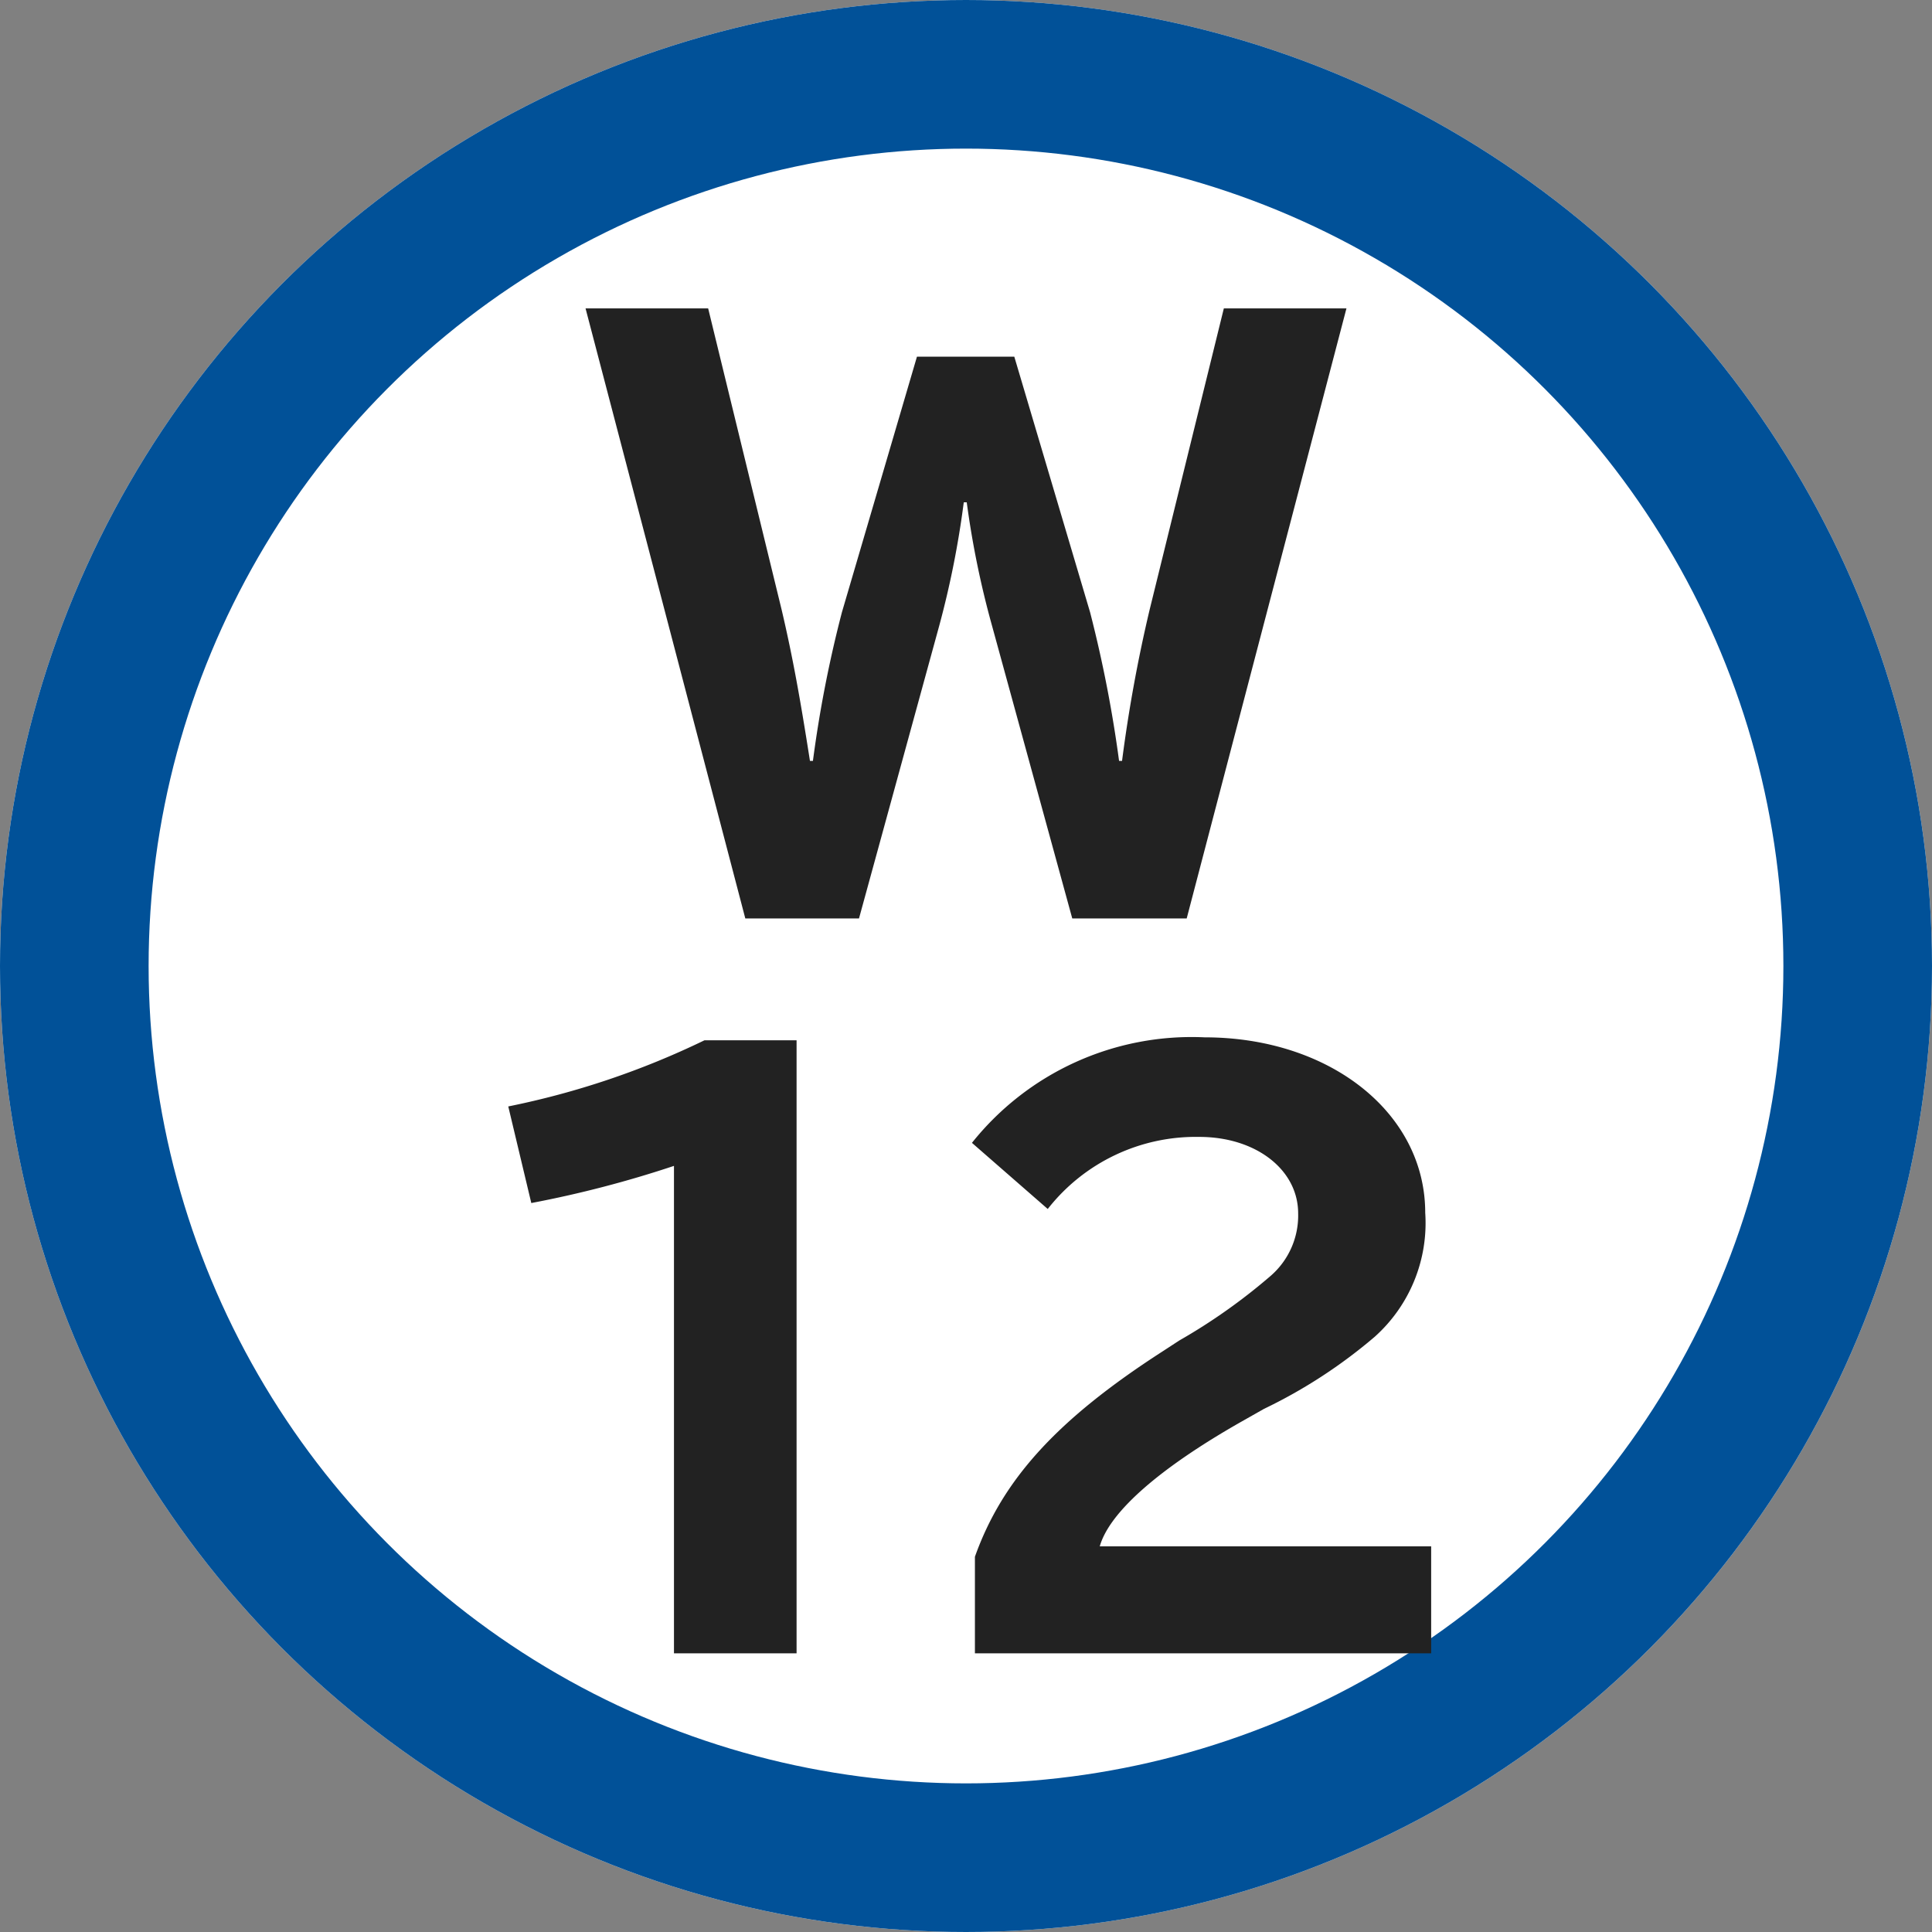
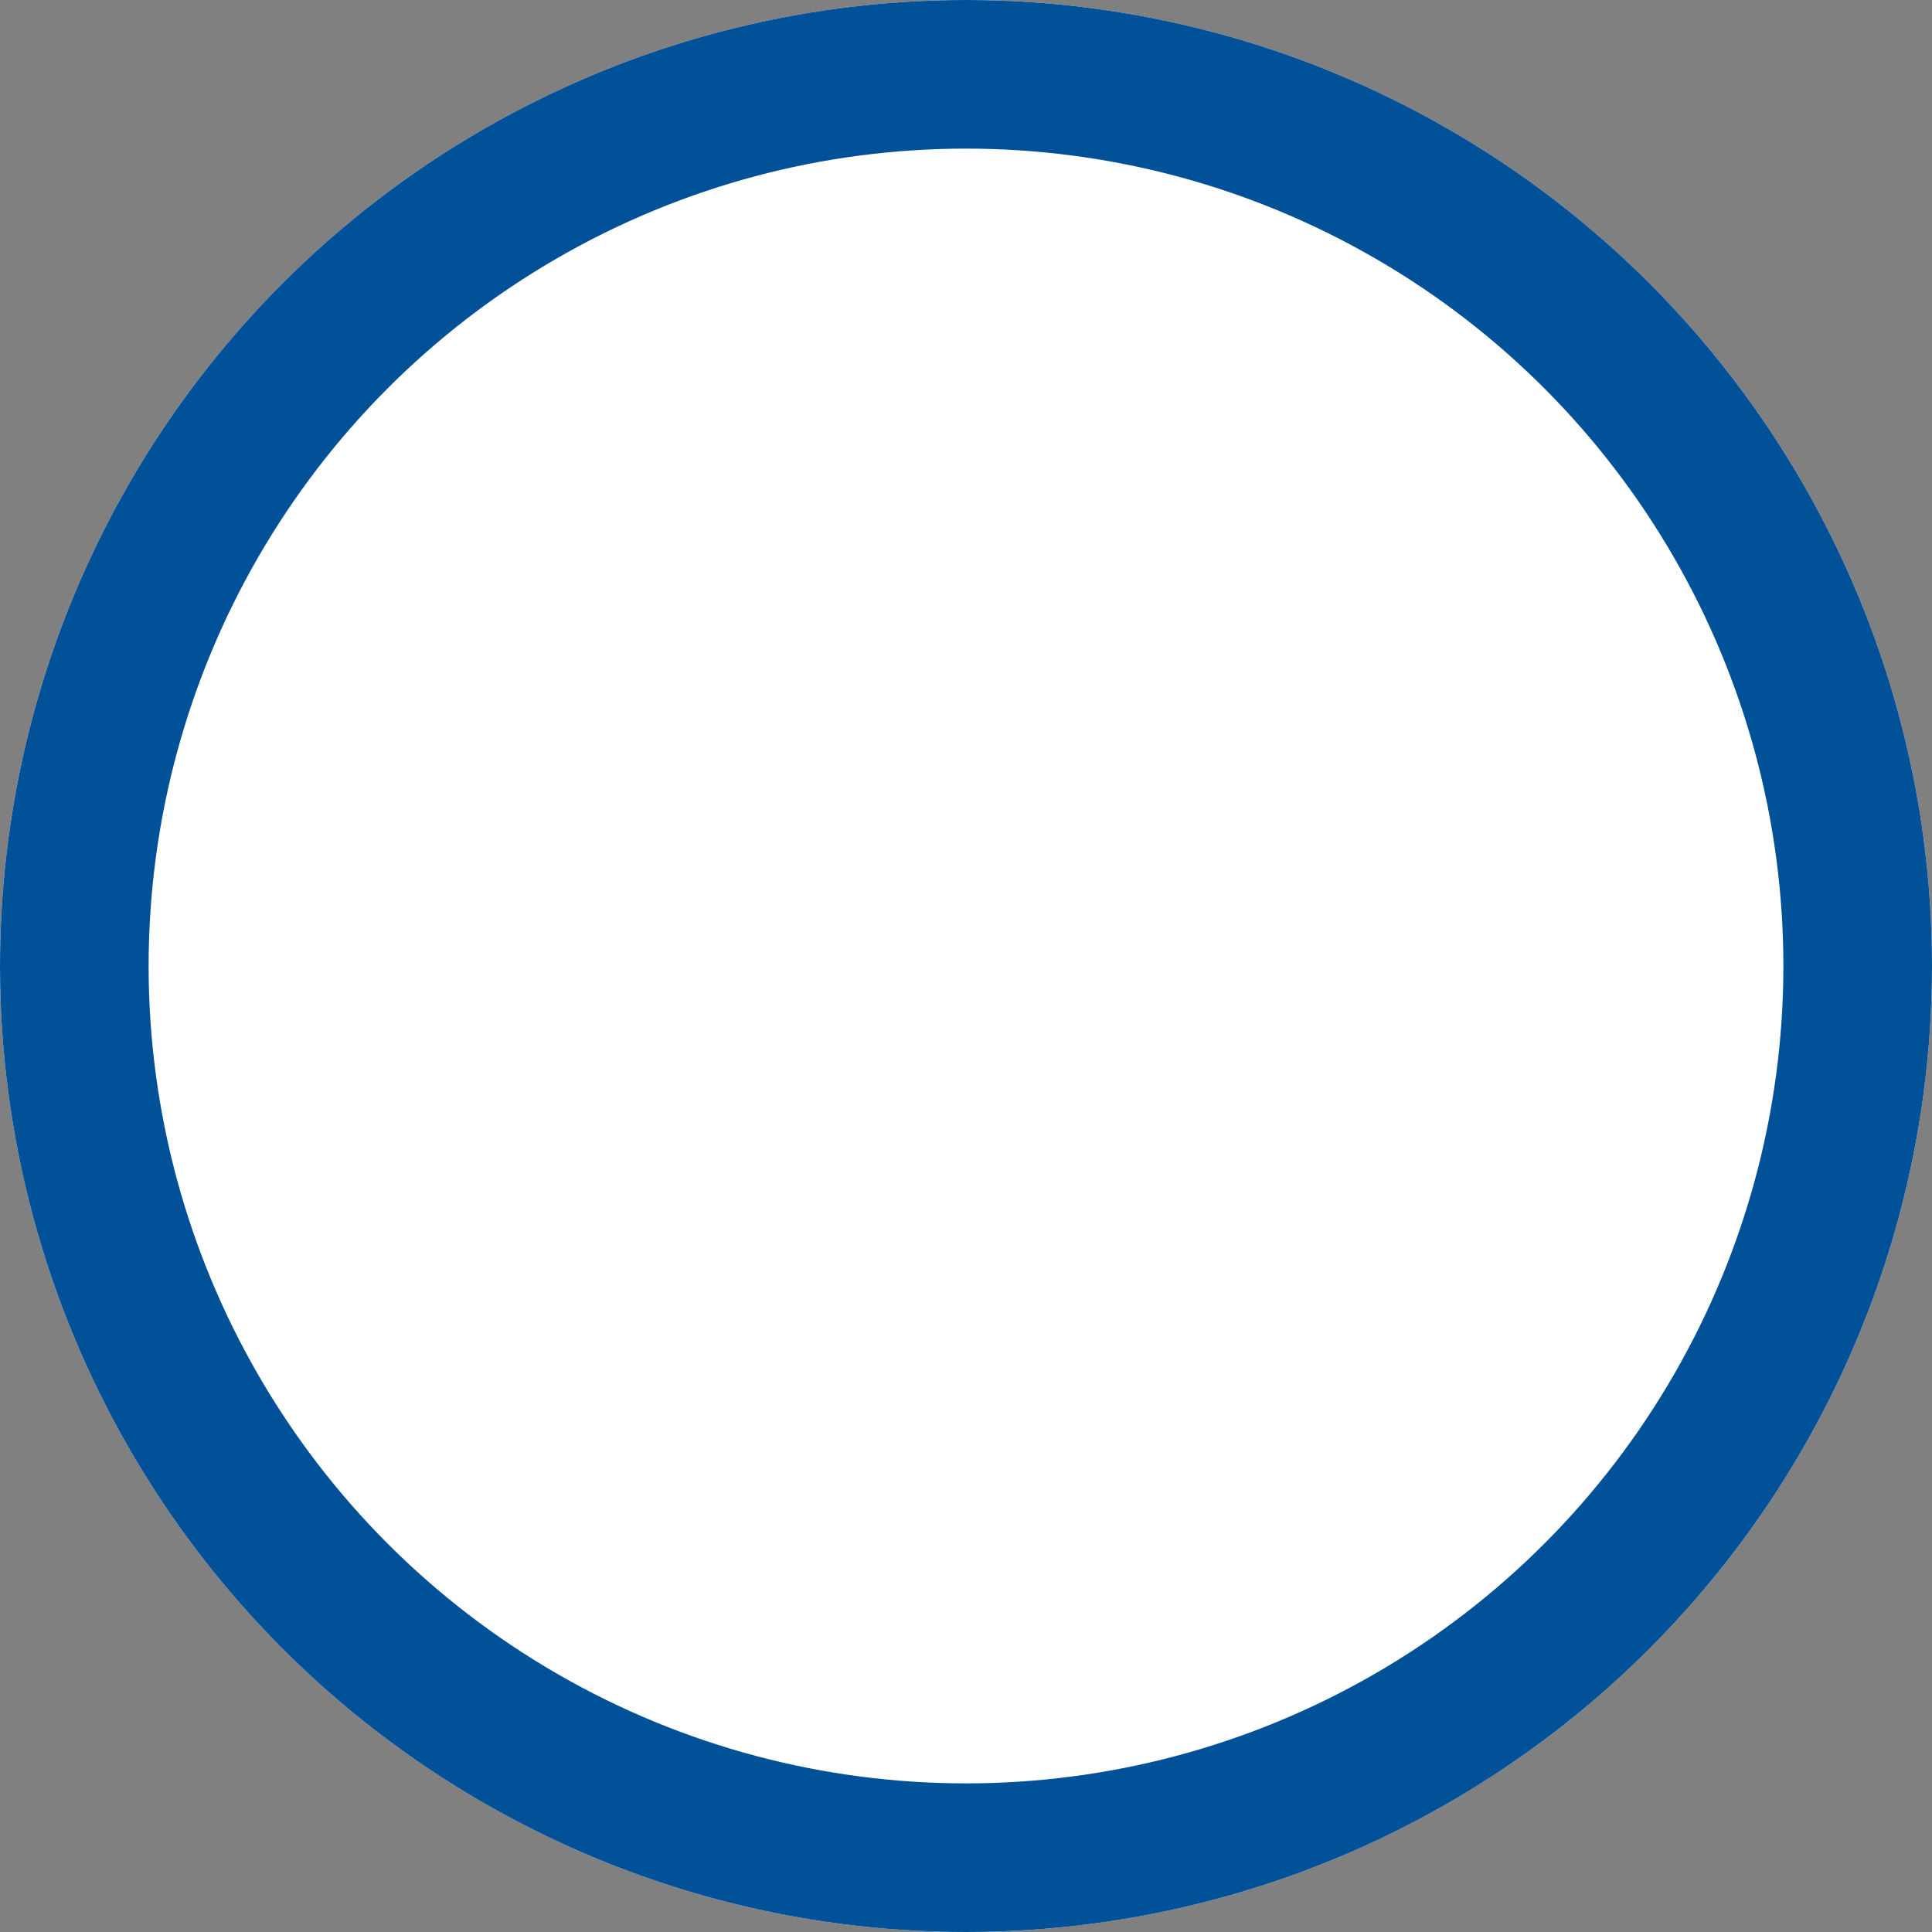
<svg xmlns="http://www.w3.org/2000/svg" width="52" height="52" viewBox="0 0 52 52">
  <rect x="0" y="0" width="52" height="52" fill="#808080" stroke="none" />
  <g id="マップw-12" transform="translate(-316 -2751)">
    <g id="楕円形_3615" data-name="楕円形 3615" transform="translate(316 2751)" fill="#fff" stroke="#015198" stroke-width="4">
      <circle cx="26" cy="26" r="26" stroke="none" />
      <circle cx="26" cy="26" r="24" fill="none" />
    </g>
-     <path id="パス_68971" data-name="パス 68971" d="M10.24-15.7H6.94l-2,8.12A39.531,39.531,0,0,0,4.2-3.52H4.12a34.3,34.3,0,0,0-.78-4L1.3-14.4H-1.32L-3.34-7.52a32.745,32.745,0,0,0-.78,4H-4.2c-.26-1.66-.46-2.78-.76-4.06L-6.94-15.7h-3.3L-5.94.72h3.06L-.72-7.16a24.869,24.869,0,0,0,.66-3.32H.02A24.5,24.5,0,0,0,.7-7.16L2.86.72H5.94ZM-7.86,20.5h3.3V4H-7.04a22.153,22.153,0,0,1-5.28,1.78l.62,2.6a29.638,29.638,0,0,0,3.84-1Zm8.1,0H12.52V17.62H3.6c.26-.92,1.6-2.1,3.82-3.36l.6-.34A13.74,13.74,0,0,0,11,11.98a4.107,4.107,0,0,0,1.36-3.34c0-2.68-2.56-4.72-5.94-4.72A7.563,7.563,0,0,0,.16,6.76L2.2,8.54A5.062,5.062,0,0,1,6.28,6.6c1.52,0,2.66.88,2.66,2.06a2.15,2.15,0,0,1-.74,1.68,15.668,15.668,0,0,1-2.46,1.74l-.46.3C2.46,14.2.98,15.82.24,17.9Z" transform="translate(342 2775)" fill="#222" />
  </g>
</svg>